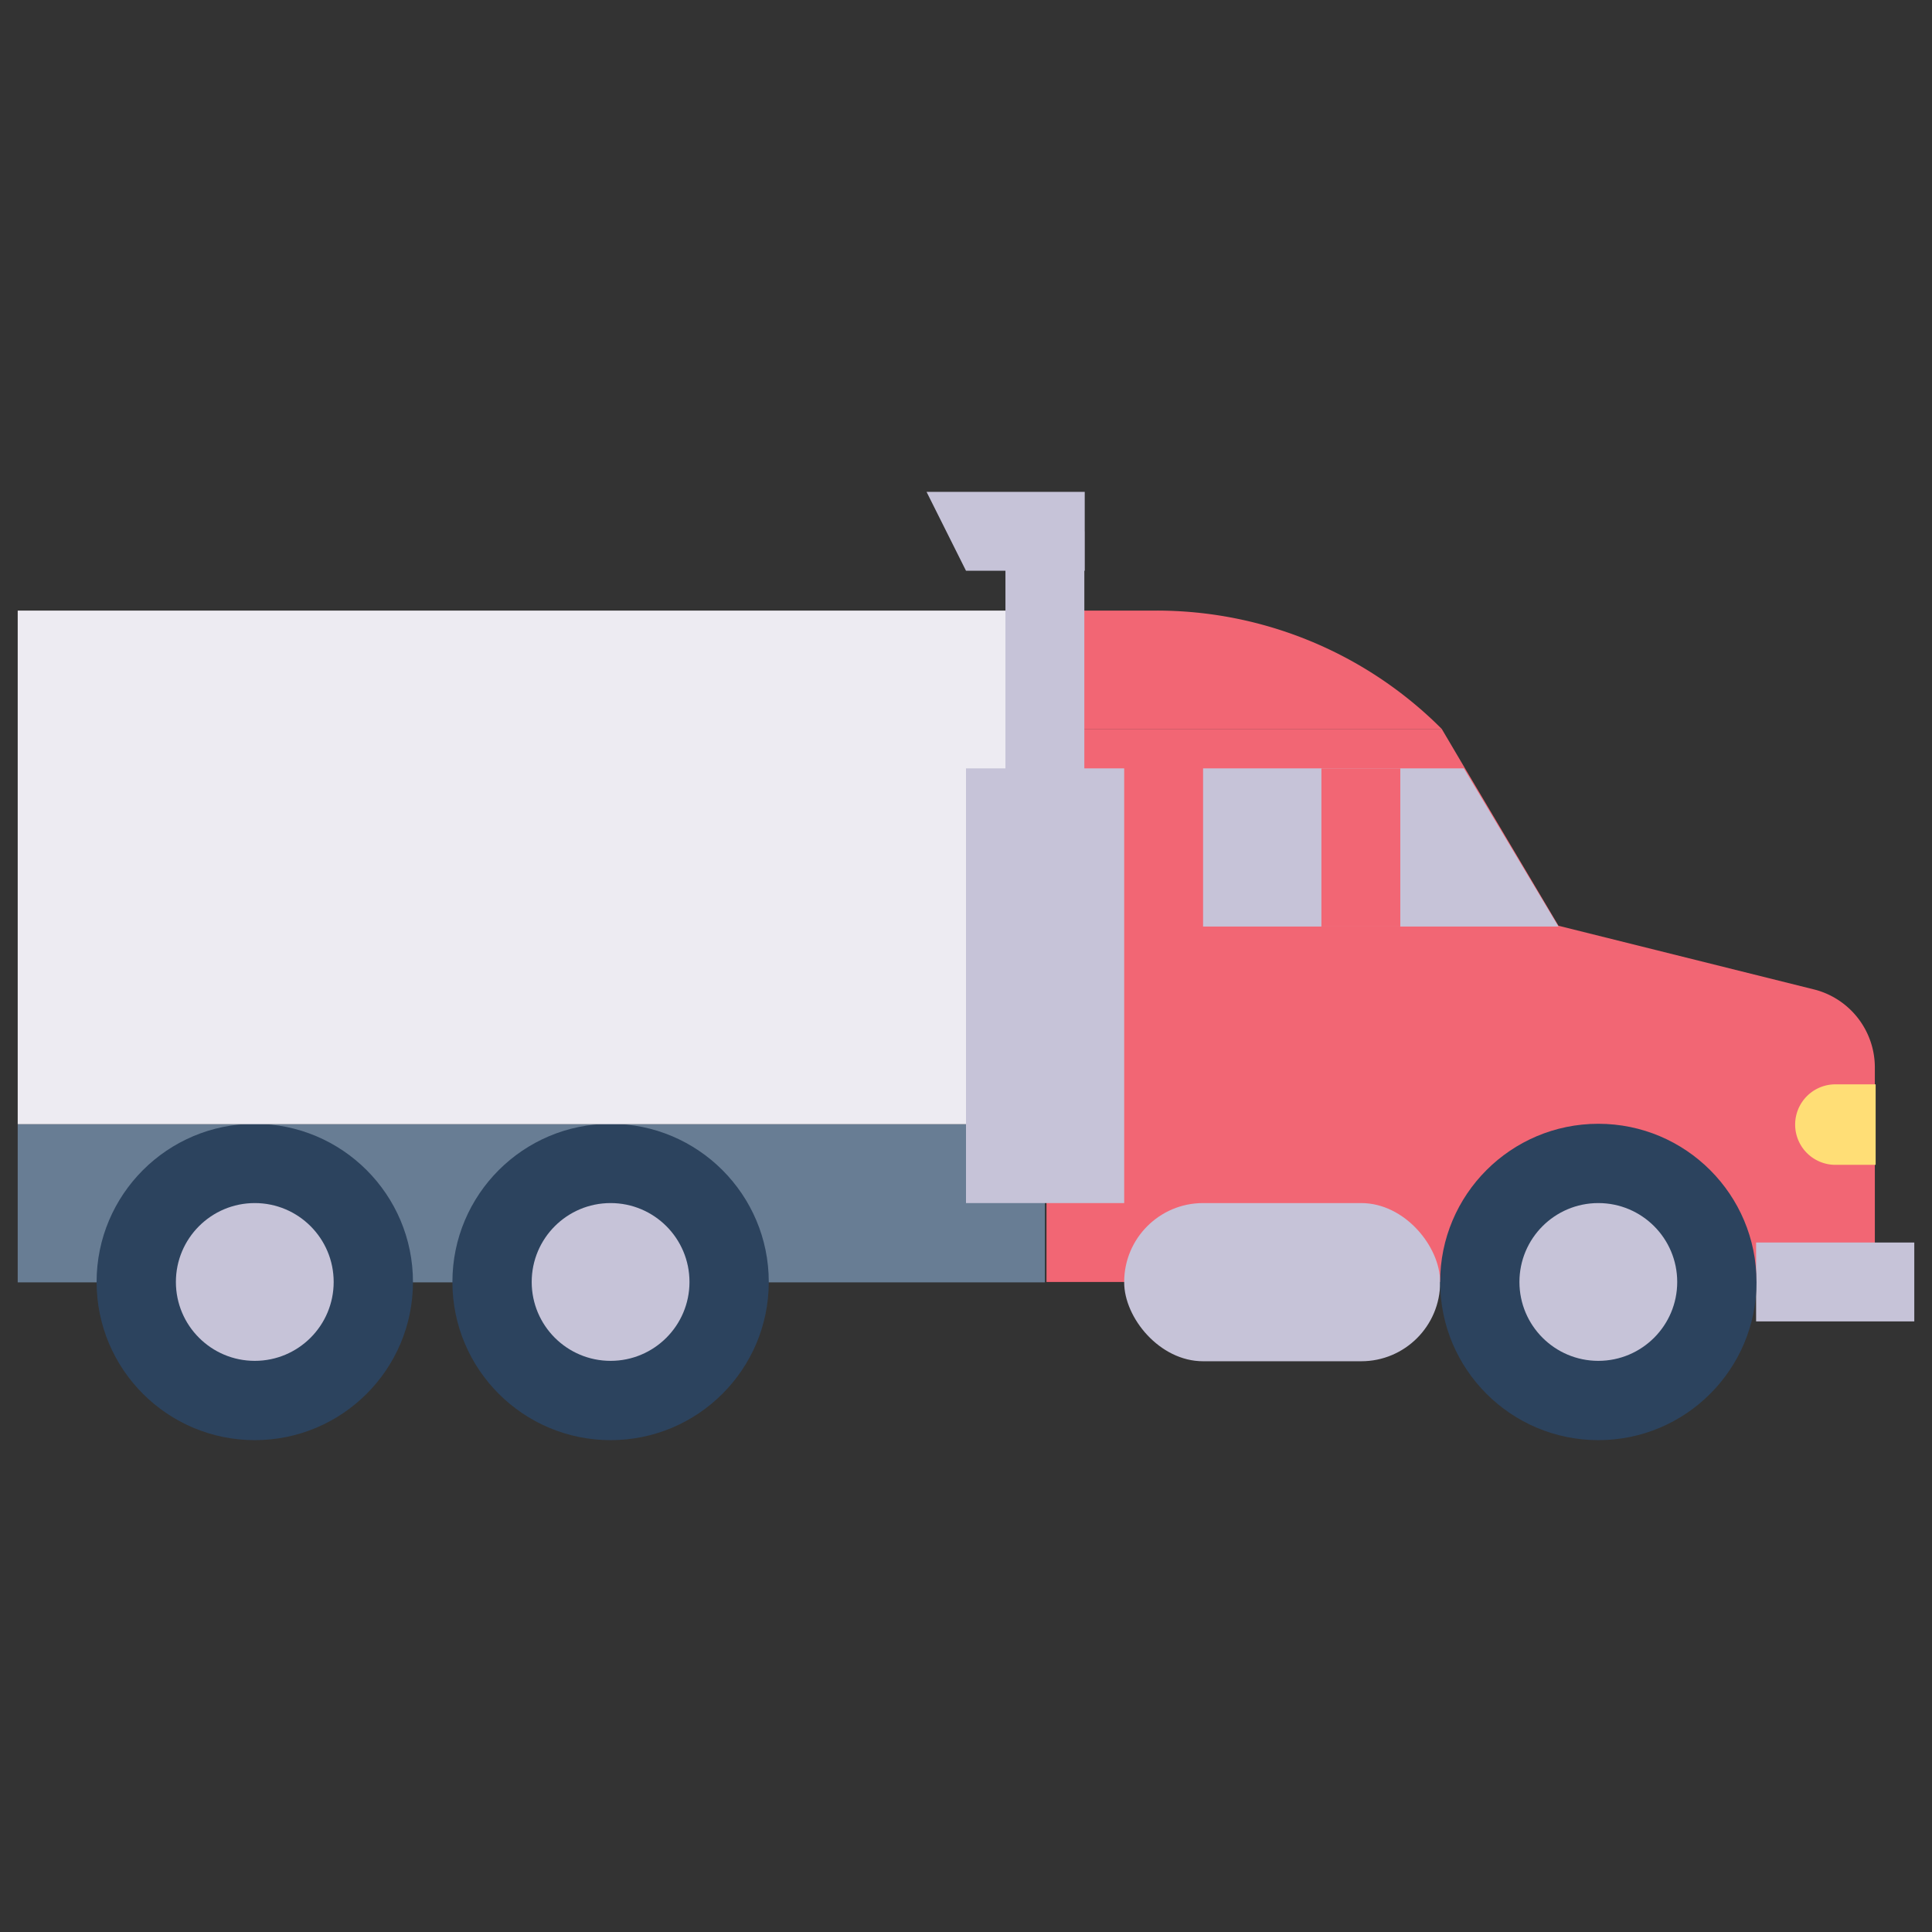
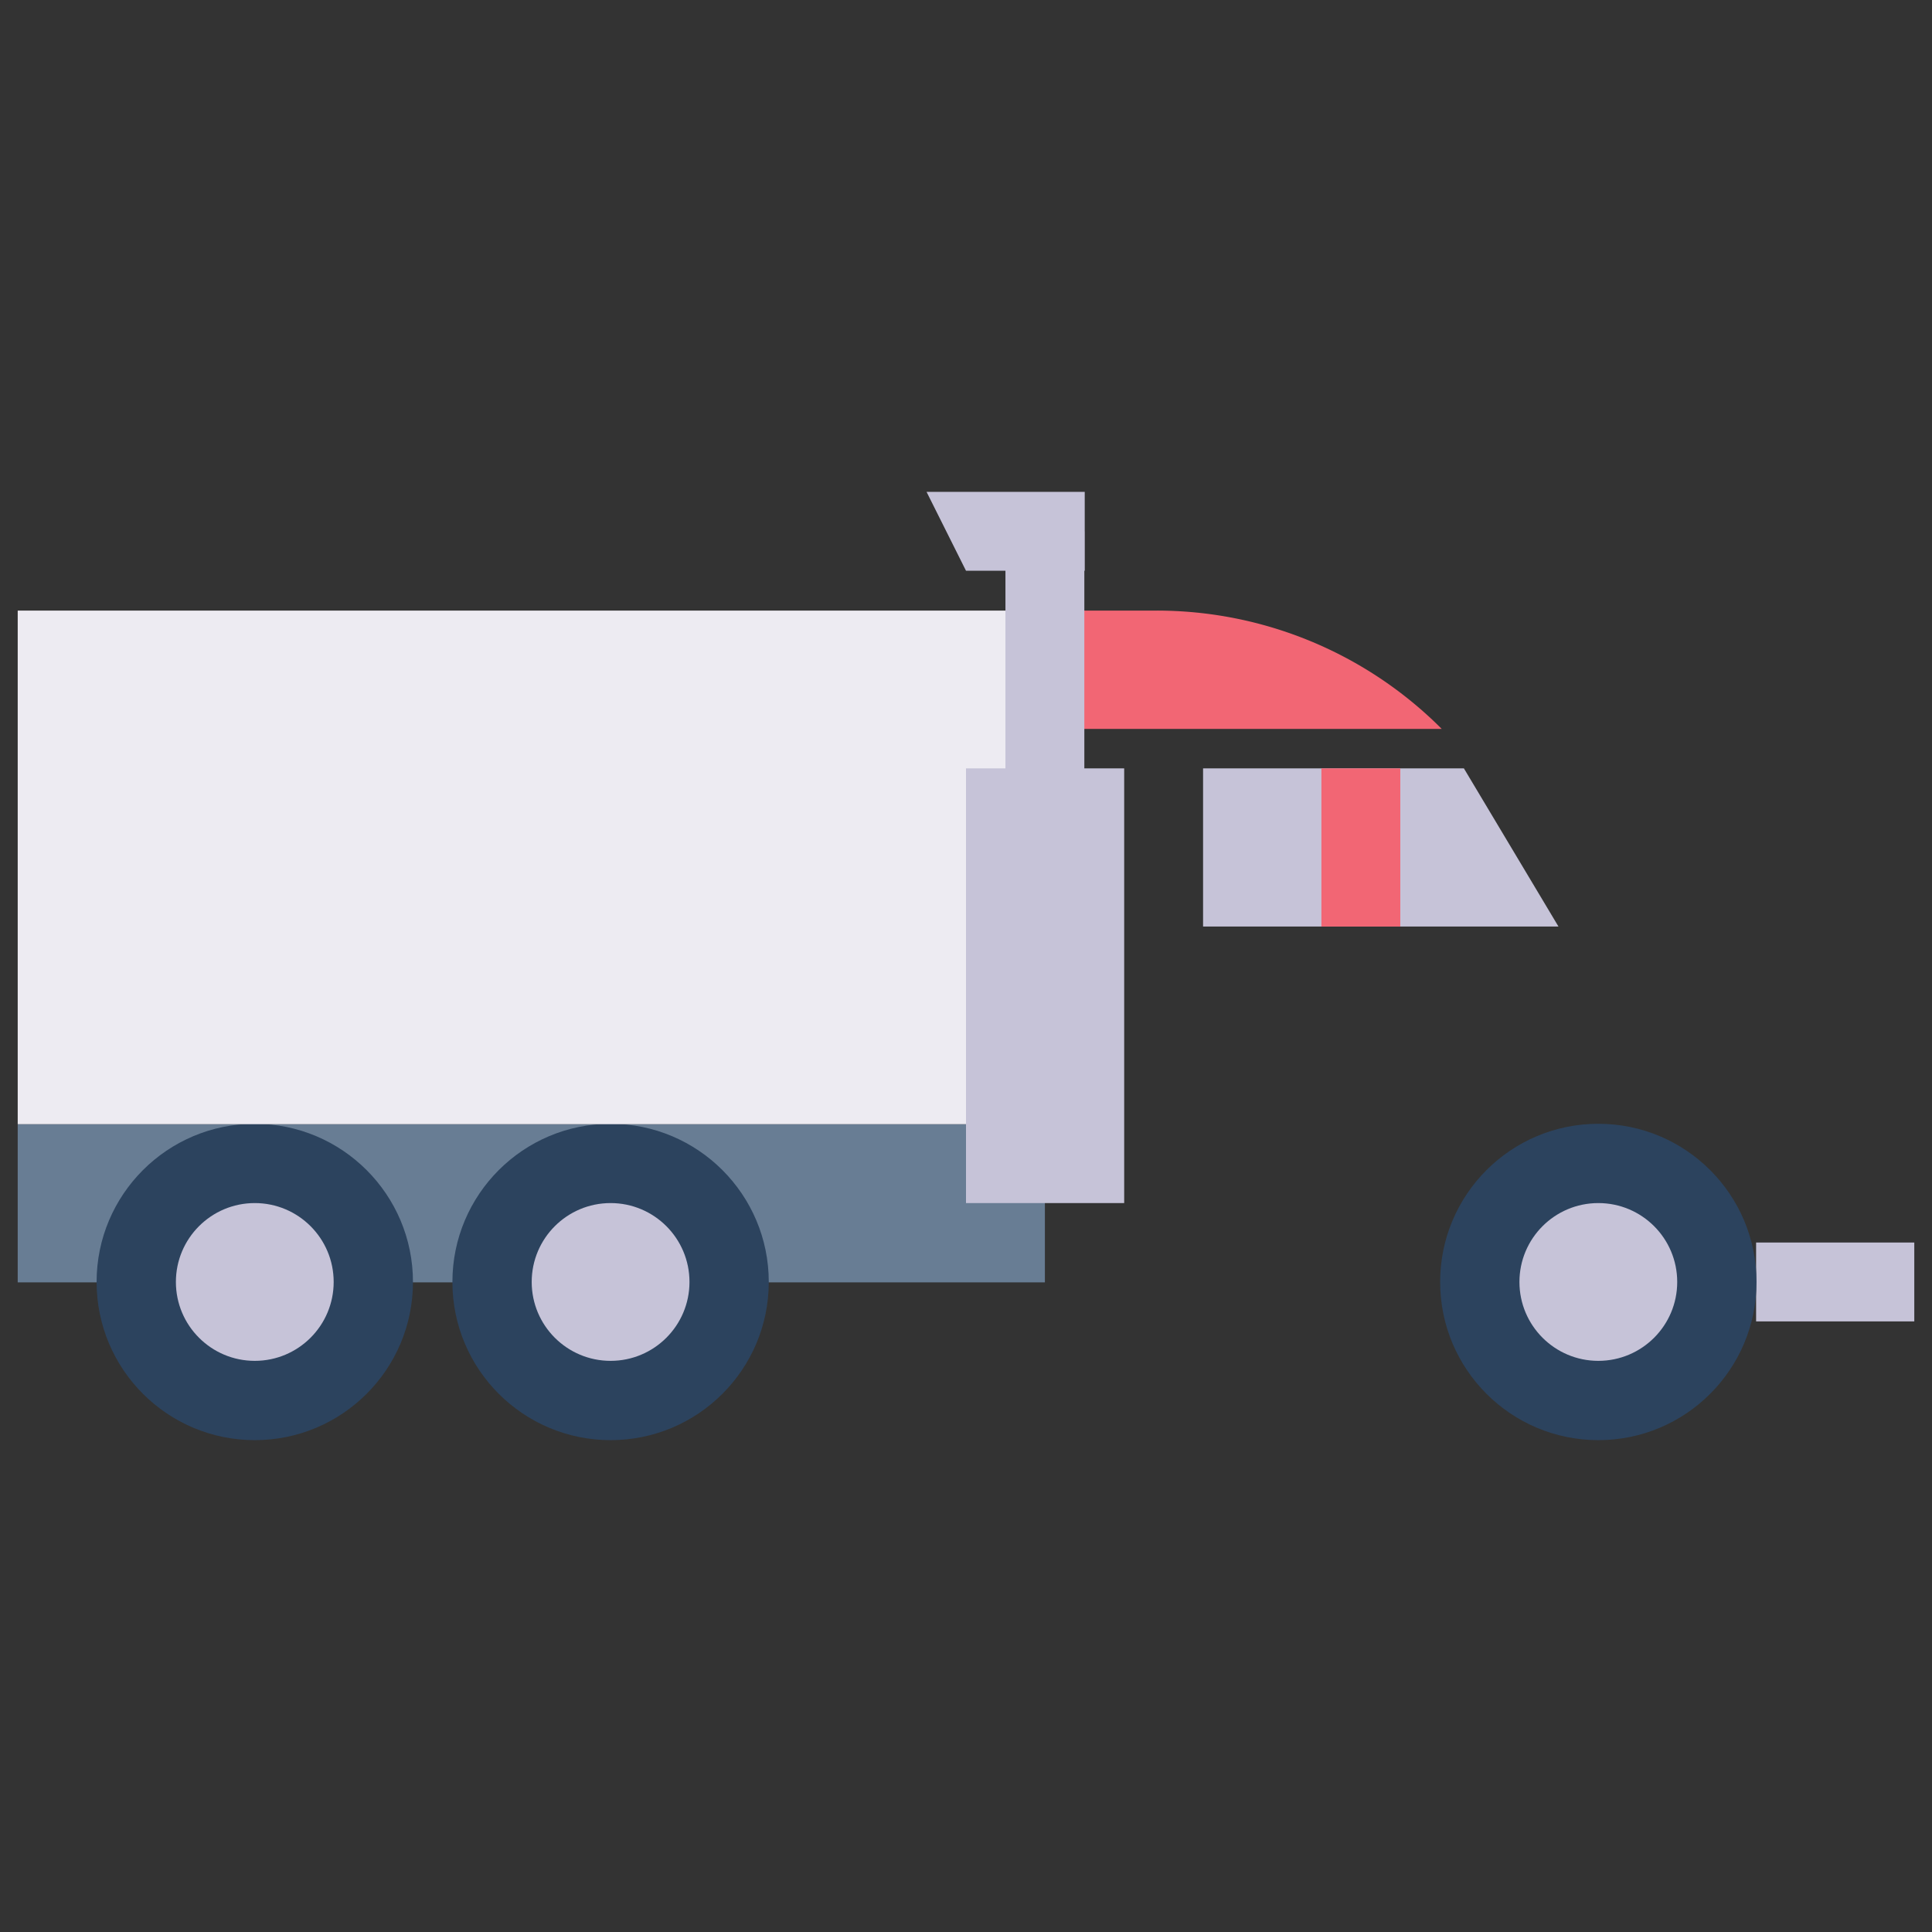
<svg xmlns="http://www.w3.org/2000/svg" id="Layer_1" data-name="Layer 1" viewBox="0 0 48 48">
  <rect x="0" y="0" width="48" height="48" fill="#333333" stroke="none" />
  <defs>
    <style>.cls-1{fill:#687d94;}.cls-2{fill:#2c435e;}.cls-3{fill:#c6c3d8;}.cls-4{fill:#edebf2;}.cls-5{fill:#f26674;}.cls-6{fill:#ffde76;}</style>
  </defs>
  <title>lorry, transport, transportation, vehicle, truck, shipping, logistic</title>
  <rect class="cls-1" x="0.44" y="27.93" width="25.52" height="3.93" />
  <circle class="cls-2" cx="15.17" cy="31.85" r="3.93" />
  <circle class="cls-3" cx="15.17" cy="31.85" r="1.96" />
  <circle class="cls-2" cx="6.33" cy="31.85" r="3.93" />
  <circle class="cls-3" cx="6.33" cy="31.85" r="1.96" />
  <rect class="cls-4" x="0.44" y="15.17" width="25.52" height="12.76" />
-   <path class="cls-5" d="M46.58,26.51v5.34H26V18.11h9.82l.59,1L38.72,23l6.38,1.59A2,2,0,0,1,46.58,26.51Z" />
  <path class="cls-5" d="M35.78,18.11H26V15.17h2.71a10,10,0,0,1,7.11,2.94Z" />
  <rect class="cls-3" x="24.98" y="13.2" width="1.96" height="9.82" />
  <polygon class="cls-3" points="26.95 14.18 24 14.18 23.02 12.22 26.95 12.22 26.95 14.18" />
  <rect class="cls-3" x="24" y="19.09" width="3.93" height="10.8" />
-   <rect class="cls-3" x="27.93" y="29.89" width="7.85" height="3.93" rx="1.96" />
  <rect class="cls-3" x="43.63" y="30.87" width="3.93" height="1.96" />
  <circle class="cls-2" cx="39.71" cy="31.85" r="3.93" />
  <circle class="cls-3" cx="39.71" cy="31.85" r="1.96" />
  <polygon class="cls-3" points="38.72 23.02 29.89 23.02 29.89 19.09 36.37 19.09 38.72 23.02" />
  <rect class="cls-5" x="32.83" y="19.09" width="1.96" height="3.93" />
-   <path class="cls-6" d="M45.6,26.94h1a0,0,0,0,1,0,0v2a0,0,0,0,1,0,0h-1a1,1,0,0,1-1-1v0A1,1,0,0,1,45.6,26.94Z" />
</svg>